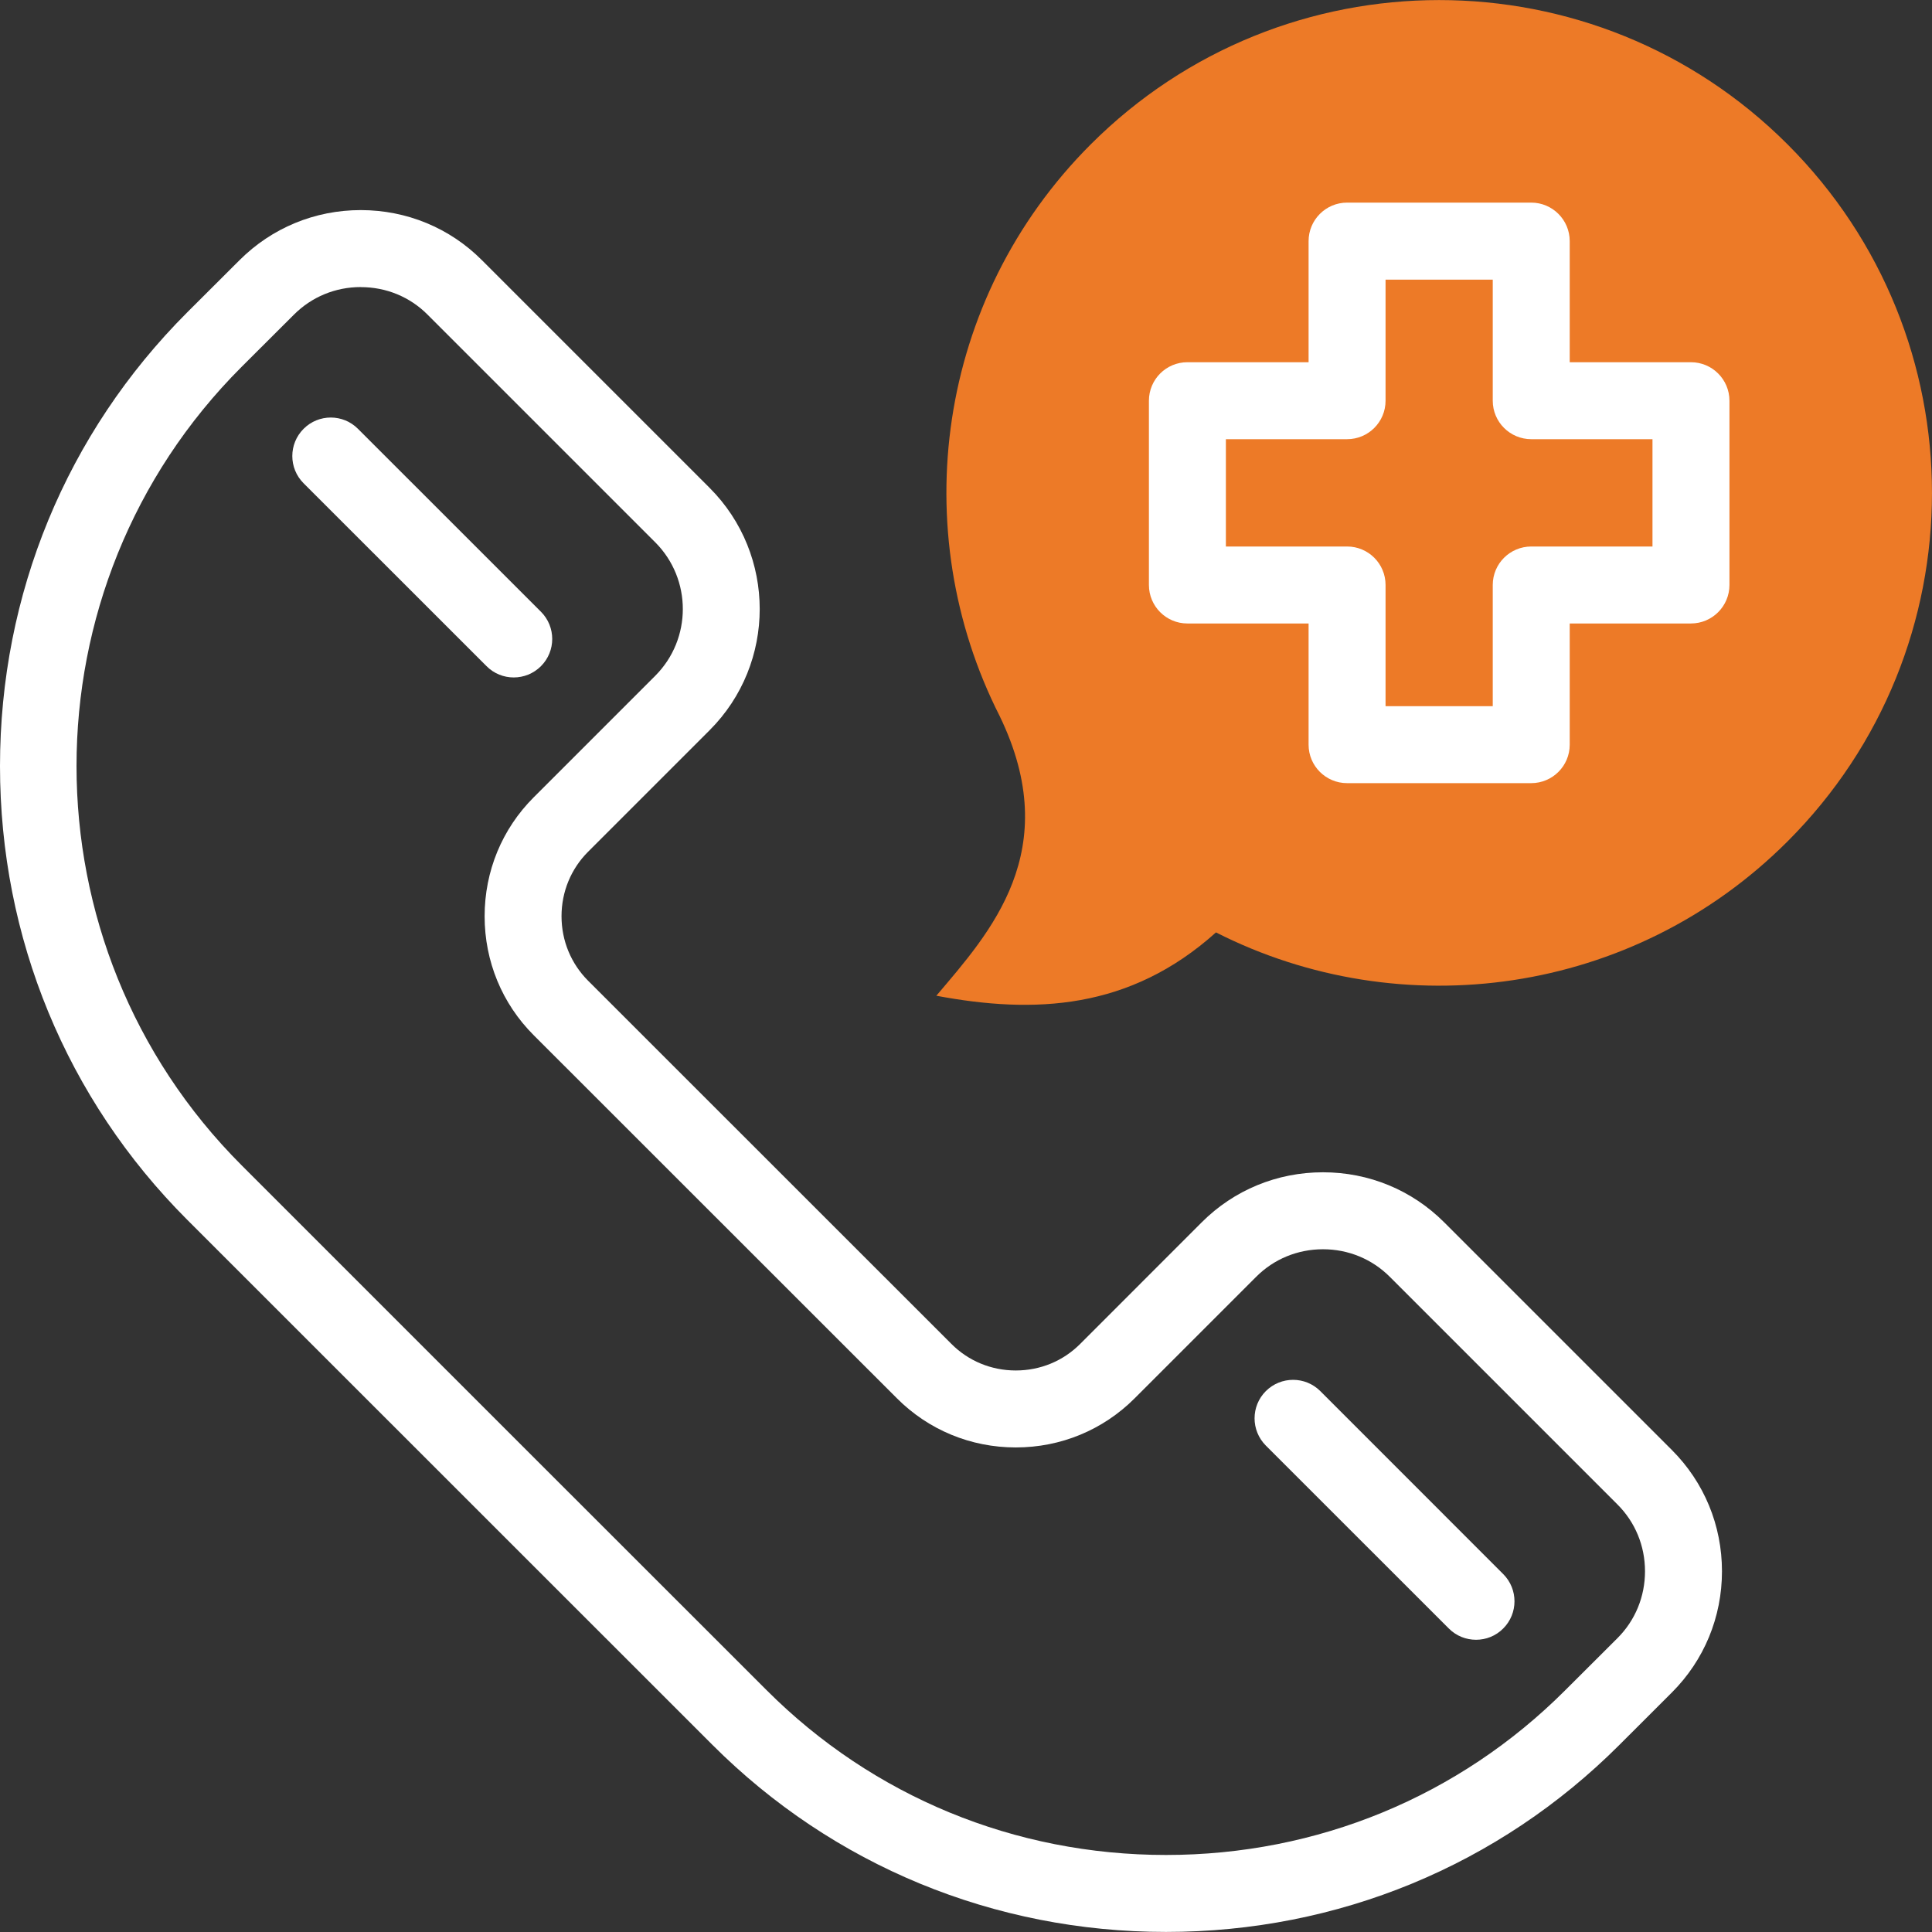
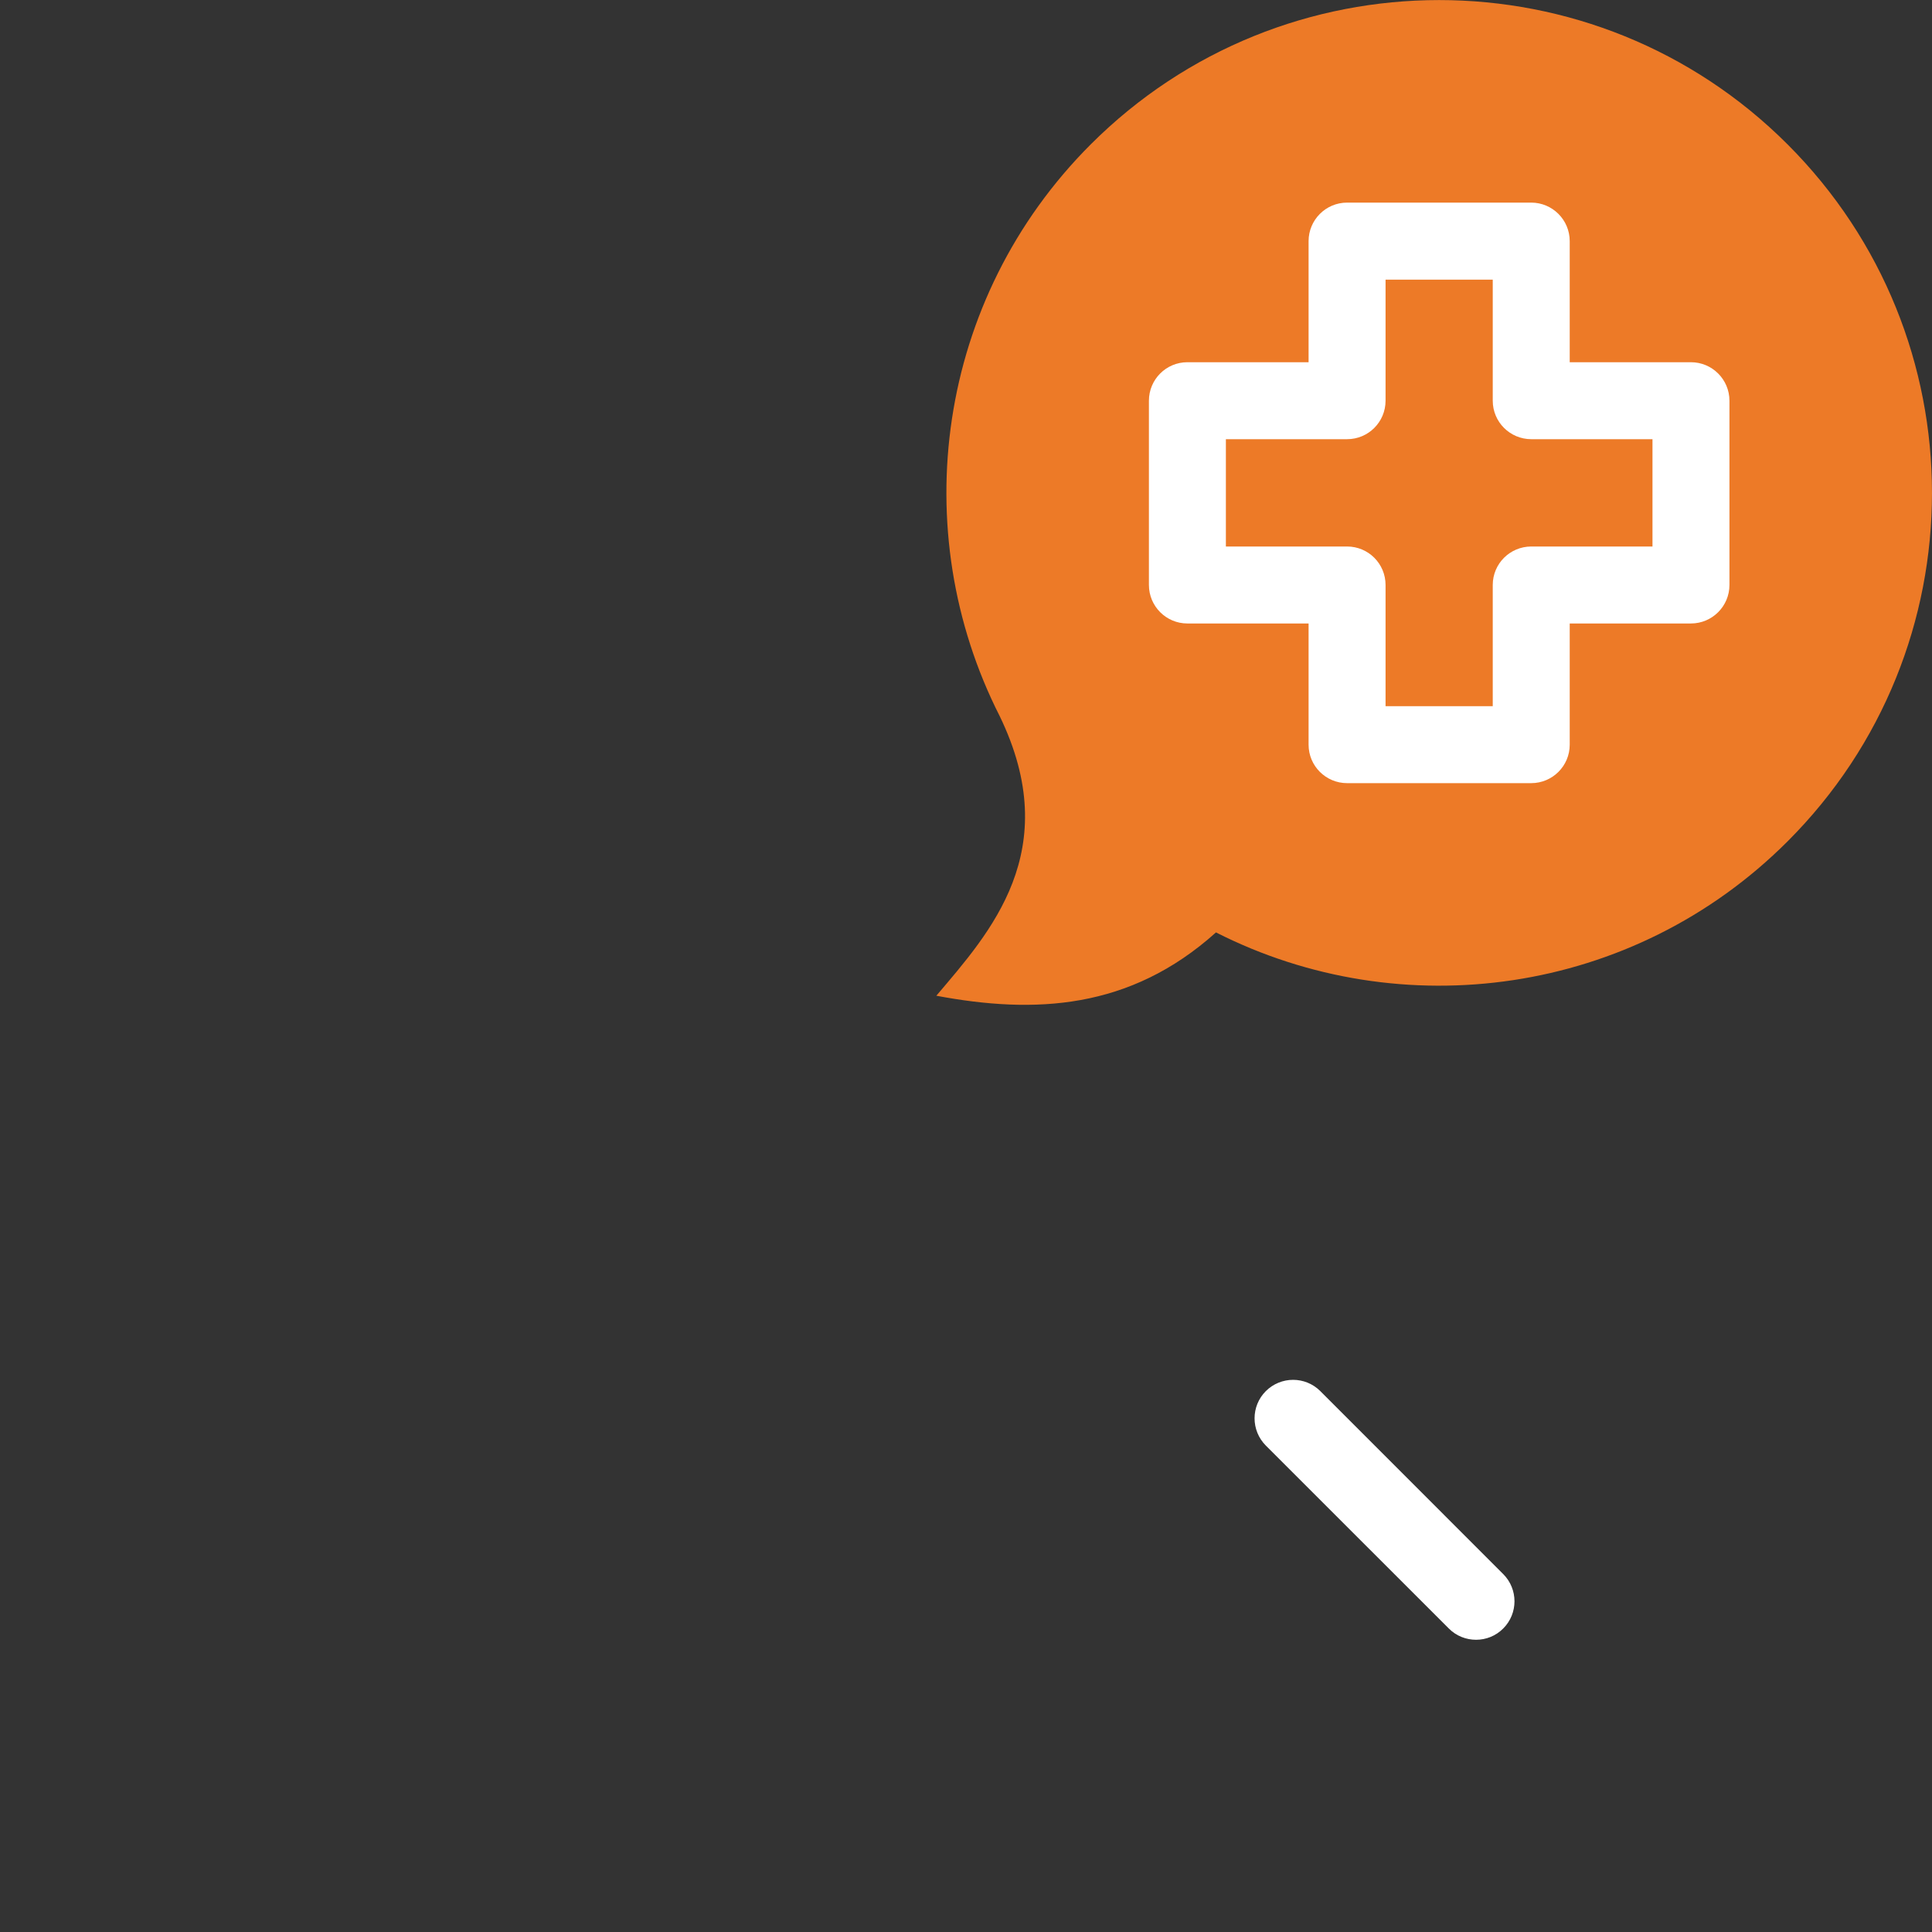
<svg xmlns="http://www.w3.org/2000/svg" width="31" height="31" viewBox="0 0 31 31" fill="none">
  <rect x="0" y="0" width="31" height="31" fill="#333333" stroke="none" />
  <path fill-rule="evenodd" clip-rule="evenodd" d="M15.024 15.977C16.598 16.273 18.128 16.204 19.511 14.961C22.48 16.469 26.201 15.982 28.683 13.5C31.772 10.412 31.772 5.406 28.683 2.317C25.595 -0.771 20.589 -0.771 17.501 2.317C15.019 4.799 14.533 8.52 16.04 11.489C17.088 13.65 15.882 14.965 15.024 15.977Z" fill="#ED7A27" />
-   <path d="M18.709 30.999C15.952 30.999 13.367 29.933 11.43 27.996L7.217 23.784L3.003 19.571C1.067 17.634 0 15.049 0 12.292C0 9.535 1.067 6.95 3.003 5.013L3.844 4.174C4.362 3.657 5.052 3.371 5.789 3.371H5.79C6.527 3.372 7.217 3.657 7.733 4.175L11.386 7.828C12.458 8.9 12.458 10.645 11.386 11.717L9.436 13.667C9.162 13.941 9.01 14.309 9.01 14.701C9.01 15.094 9.162 15.461 9.436 15.736L15.265 21.563C15.54 21.839 15.907 21.99 16.299 21.99C16.691 21.99 17.058 21.839 17.332 21.564L19.282 19.613C19.8 19.095 20.491 18.81 21.228 18.81C21.965 18.81 22.655 19.095 23.173 19.613L26.826 23.266C27.344 23.784 27.63 24.475 27.63 25.212C27.63 25.948 27.344 26.639 26.826 27.157L25.986 27.996C24.05 29.933 21.466 30.999 18.709 30.999ZM5.789 4.606C5.382 4.606 5.002 4.763 4.717 5.048L3.876 5.887C0.345 9.418 0.345 15.166 3.877 18.698L8.09 22.911L12.303 27.122C14.007 28.826 16.282 29.764 18.709 29.764C21.136 29.764 23.41 28.826 25.113 27.123L25.954 26.284C26.238 26 26.395 25.619 26.395 25.212C26.395 24.805 26.238 24.424 25.953 24.14L22.3 20.487C22.015 20.202 21.635 20.045 21.228 20.045C20.821 20.045 20.44 20.202 20.156 20.487L18.206 22.437C17.698 22.945 17.021 23.225 16.299 23.225C15.577 23.225 14.899 22.945 14.391 22.436L8.563 16.61C8.055 16.102 7.776 15.424 7.776 14.702C7.776 13.979 8.055 13.302 8.563 12.794L10.513 10.844C11.104 10.253 11.104 9.292 10.513 8.701L6.86 5.048C6.576 4.763 6.196 4.607 5.79 4.607C5.789 4.606 5.789 4.606 5.789 4.606Z" fill="white" />
  <path d="M23.684 26.311C23.526 26.311 23.367 26.251 23.247 26.13L20.311 23.195C20.07 22.953 20.07 22.562 20.311 22.321C20.553 22.08 20.944 22.08 21.185 22.321L24.12 25.257C24.361 25.498 24.361 25.889 24.12 26.13C24 26.251 23.842 26.311 23.684 26.311Z" fill="white" />
-   <path d="M8.243 10.87C8.085 10.87 7.927 10.81 7.807 10.689L4.871 7.754C4.63 7.513 4.63 7.122 4.871 6.881C5.112 6.639 5.503 6.639 5.744 6.881L8.68 9.816C8.921 10.057 8.921 10.448 8.68 10.689C8.559 10.81 8.401 10.87 8.243 10.87Z" fill="white" />
  <path d="M24.569 12.566H21.615C21.274 12.566 20.997 12.29 20.997 11.949V10.004H19.052C18.711 10.004 18.435 9.727 18.435 9.386V6.43C18.435 6.089 18.711 5.812 19.052 5.812H20.997V3.869C20.997 3.528 21.274 3.251 21.615 3.251H24.569C24.91 3.251 25.187 3.528 25.187 3.869V5.812H27.132C27.473 5.812 27.75 6.089 27.75 6.43V9.386C27.75 9.727 27.473 10.004 27.132 10.004H25.187V11.949C25.187 12.29 24.91 12.566 24.569 12.566ZM22.232 11.331H23.952V9.386C23.952 9.045 24.229 8.769 24.57 8.769H26.515V7.047H24.57C24.229 7.047 23.952 6.771 23.952 6.43V4.487H22.232V6.43C22.232 6.771 21.956 7.047 21.615 7.047H19.67V8.769H21.615C21.956 8.769 22.232 9.045 22.232 9.386V11.331Z" fill="white" />
</svg>